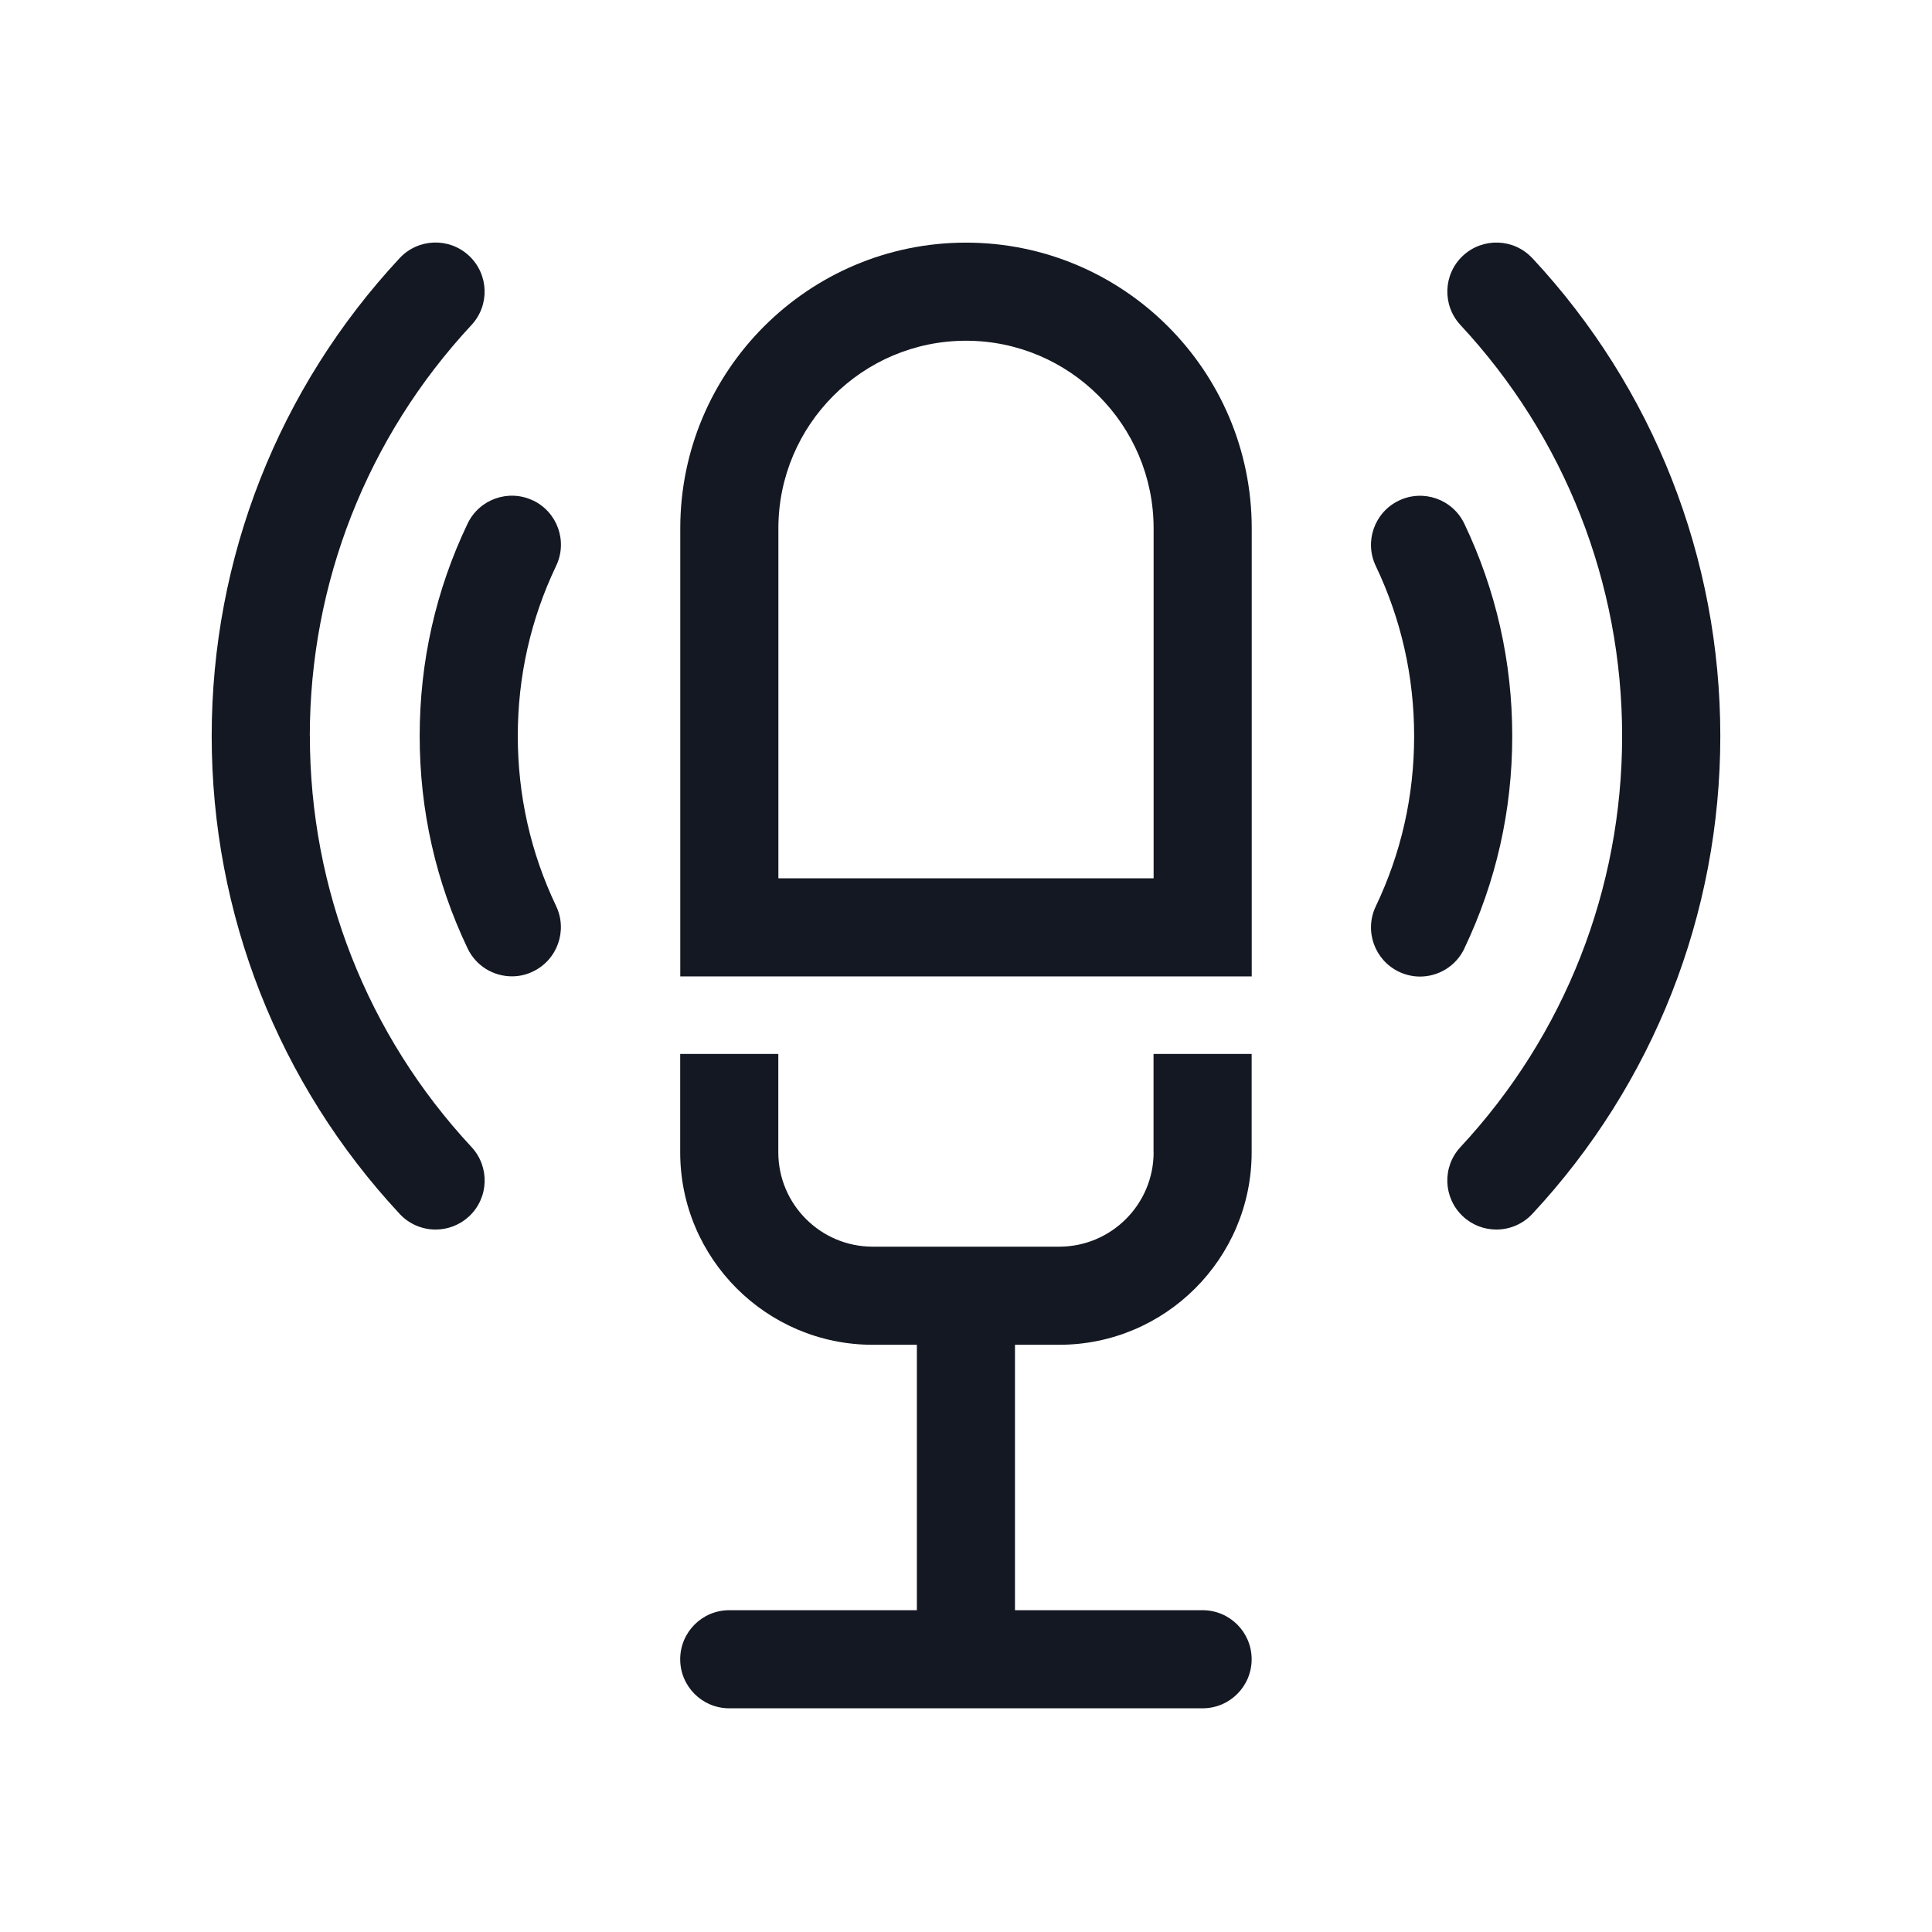
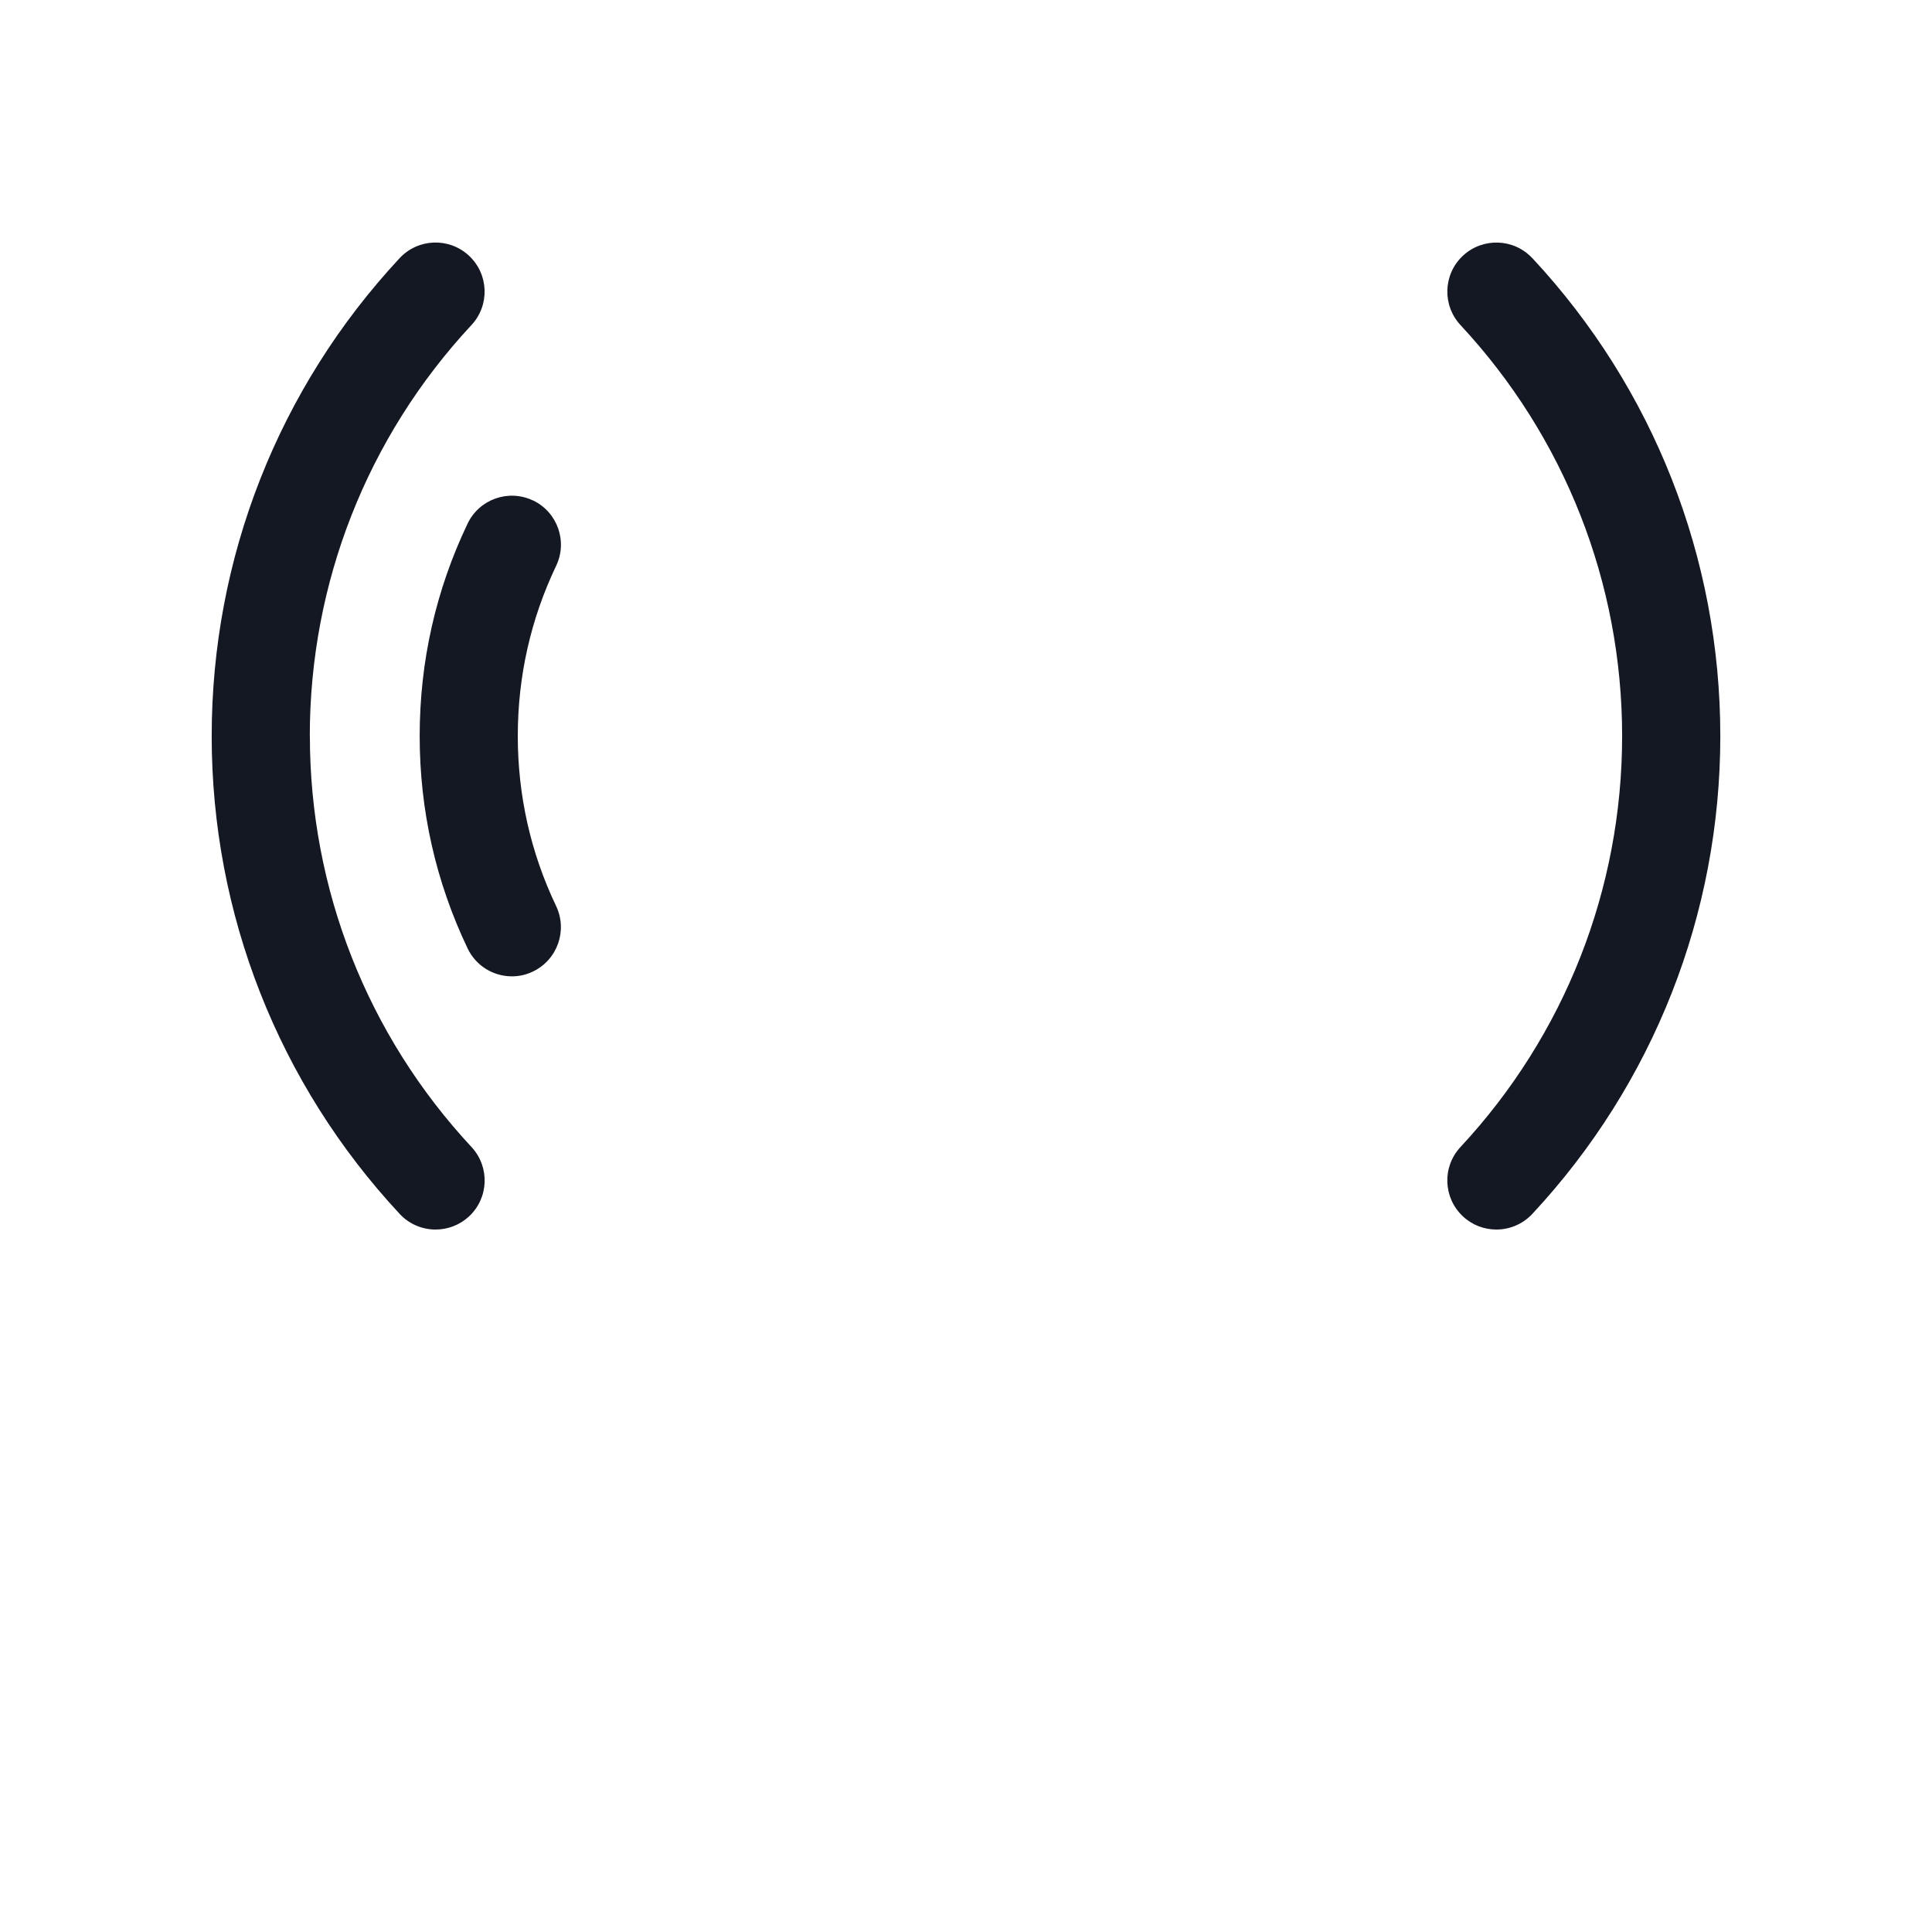
<svg xmlns="http://www.w3.org/2000/svg" id="Camada_1" viewBox="0 0 256 256">
  <defs>
    <style>
      .cls-1 {
        fill: #141823;
      }
    </style>
  </defs>
-   <path class="cls-1" d="M128,32.15c-20.88,0-37.86,16.98-37.86,37.86v59.37h75.72v-59.37c0-20.88-16.98-37.86-37.86-37.86ZM152.86,116.38h-49.72v-46.37c0-13.71,11.15-24.86,24.86-24.86s24.86,11.15,24.86,24.86v46.37Z" />
-   <path class="cls-1" d="M152.86,152.69c0,6.89-5.61,12.5-12.5,12.5h-24.73c-6.89,0-12.5-5.61-12.5-12.5v-13.04h-13v13.04c0,14.06,11.44,25.5,25.5,25.5h5.86v35.17h-24.86c-3.59,0-6.5,2.91-6.5,6.5s2.91,6.5,6.5,6.5h62.72c3.59,0,6.5-2.91,6.5-6.5s-2.91-6.5-6.5-6.5h-24.86v-35.17h5.86c14.06,0,25.5-11.44,25.5-25.5v-13.04h-13v13.04Z" />
-   <path class="cls-1" d="M194.03,125.68c4.21-8.83,6.35-18.3,6.35-28.14s-2.14-19.32-6.35-28.15c-1.55-3.24-5.43-4.61-8.67-3.06-3.24,1.55-4.61,5.43-3.06,8.67,3.37,7.07,5.08,14.65,5.08,22.55s-1.71,15.48-5.08,22.54c-1.55,3.24-.17,7.12,3.06,8.67.9.43,1.86.64,2.8.64,2.43,0,4.75-1.37,5.87-3.7Z" />
-   <path class="cls-1" d="M70.63,66.32c-3.24-1.55-7.12-.18-8.67,3.06-4.22,8.83-6.35,18.3-6.35,28.15s2.14,19.31,6.35,28.14c1.12,2.34,3.44,3.7,5.87,3.7.94,0,1.89-.2,2.79-.64,3.24-1.55,4.61-5.43,3.07-8.67-3.37-7.06-5.08-14.65-5.08-22.54s1.71-15.48,5.08-22.54c1.55-3.24.18-7.12-3.06-8.67Z" />
+   <path class="cls-1" d="M70.63,66.32c-3.24-1.55-7.12-.18-8.67,3.06-4.22,8.83-6.35,18.3-6.35,28.15s2.14,19.31,6.35,28.14c1.12,2.34,3.44,3.7,5.87,3.7.94,0,1.89-.2,2.79-.64,3.24-1.55,4.61-5.43,3.07-8.67-3.37-7.06-5.08-14.65-5.08-22.54s1.71-15.48,5.08-22.54c1.55-3.24.18-7.12-3.06-8.67" />
  <path class="cls-1" d="M203.04,34.21c-2.45-2.63-6.56-2.77-9.19-.33-2.63,2.45-2.77,6.56-.33,9.19,13.81,14.84,21.42,34.18,21.42,54.46s-7.61,39.63-21.42,54.46c-2.45,2.63-2.3,6.74.33,9.19,1.25,1.17,2.84,1.74,4.43,1.74,1.74,0,3.48-.7,4.76-2.07,16.06-17.25,24.91-39.74,24.91-63.32s-8.84-46.07-24.9-63.32Z" />
  <path class="cls-1" d="M41.05,97.53c0-20.28,7.61-39.62,21.42-54.46,2.45-2.63,2.3-6.74-.33-9.19-2.63-2.45-6.74-2.3-9.19.33-16.06,17.25-24.9,39.74-24.9,63.32s8.85,46.07,24.91,63.32c1.28,1.38,3.02,2.07,4.76,2.07,1.59,0,3.18-.58,4.43-1.74,2.63-2.45,2.77-6.56.33-9.19-13.81-14.84-21.42-34.18-21.42-54.47Z" />
</svg>